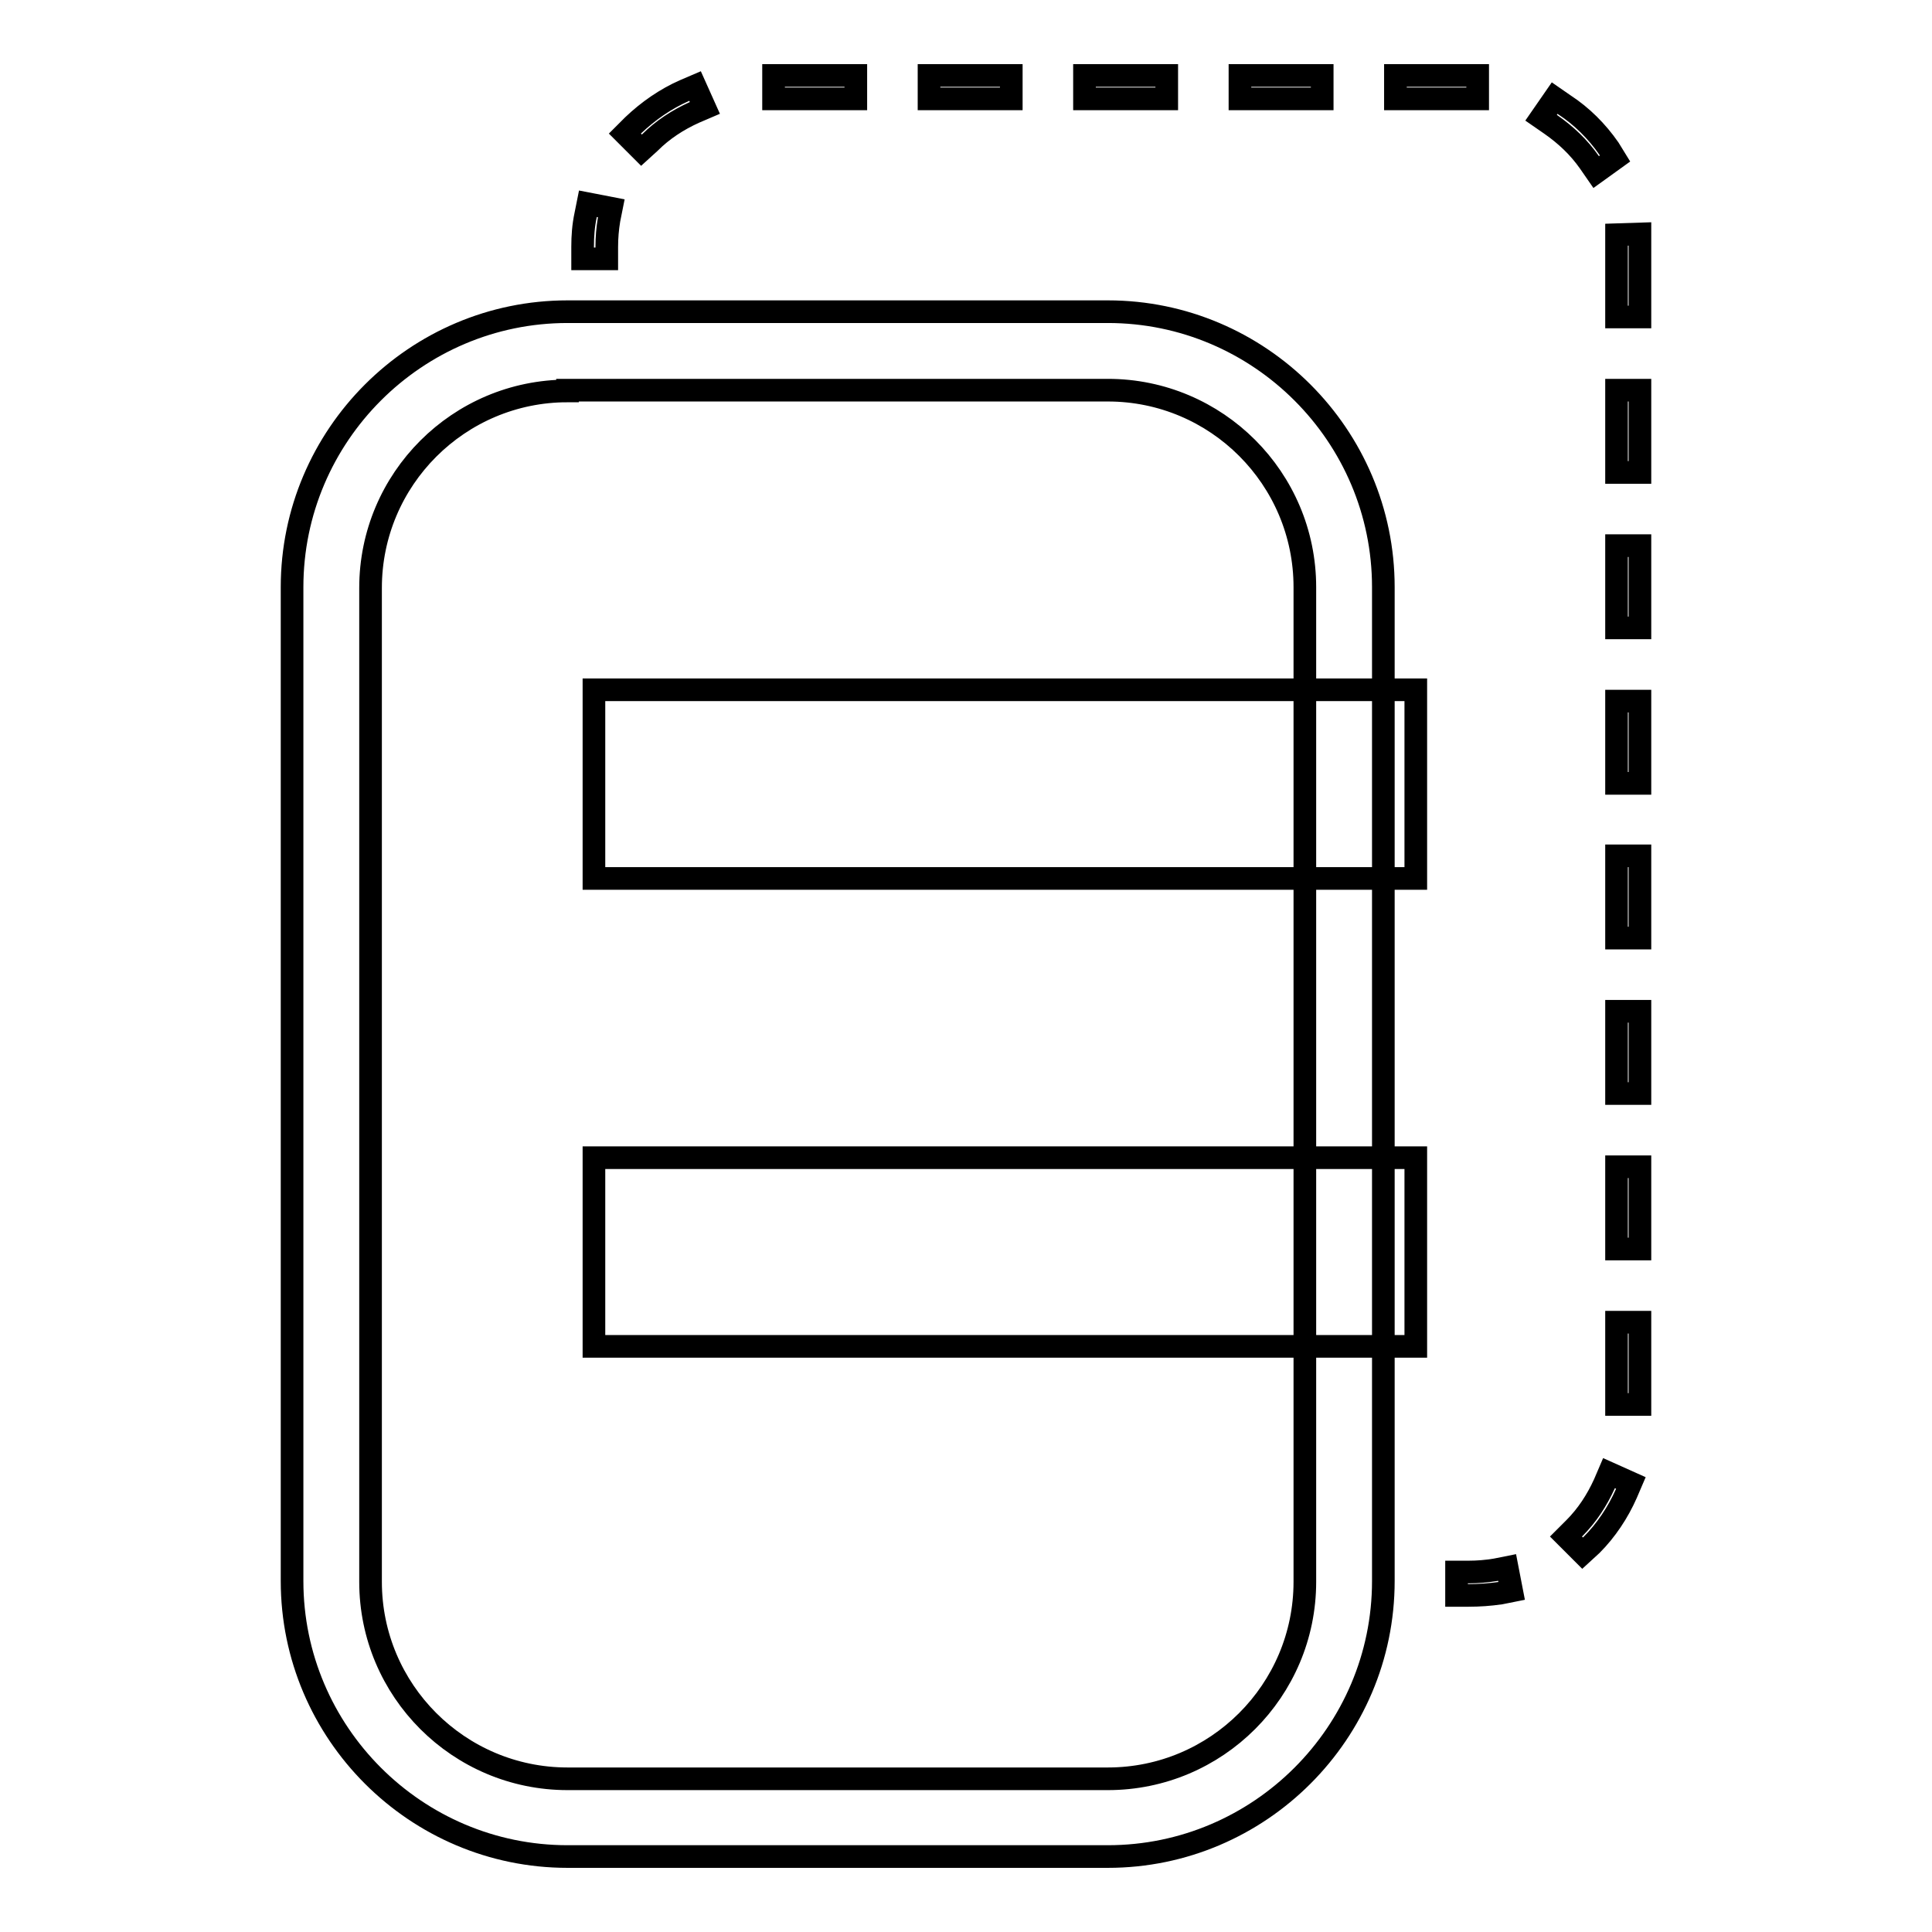
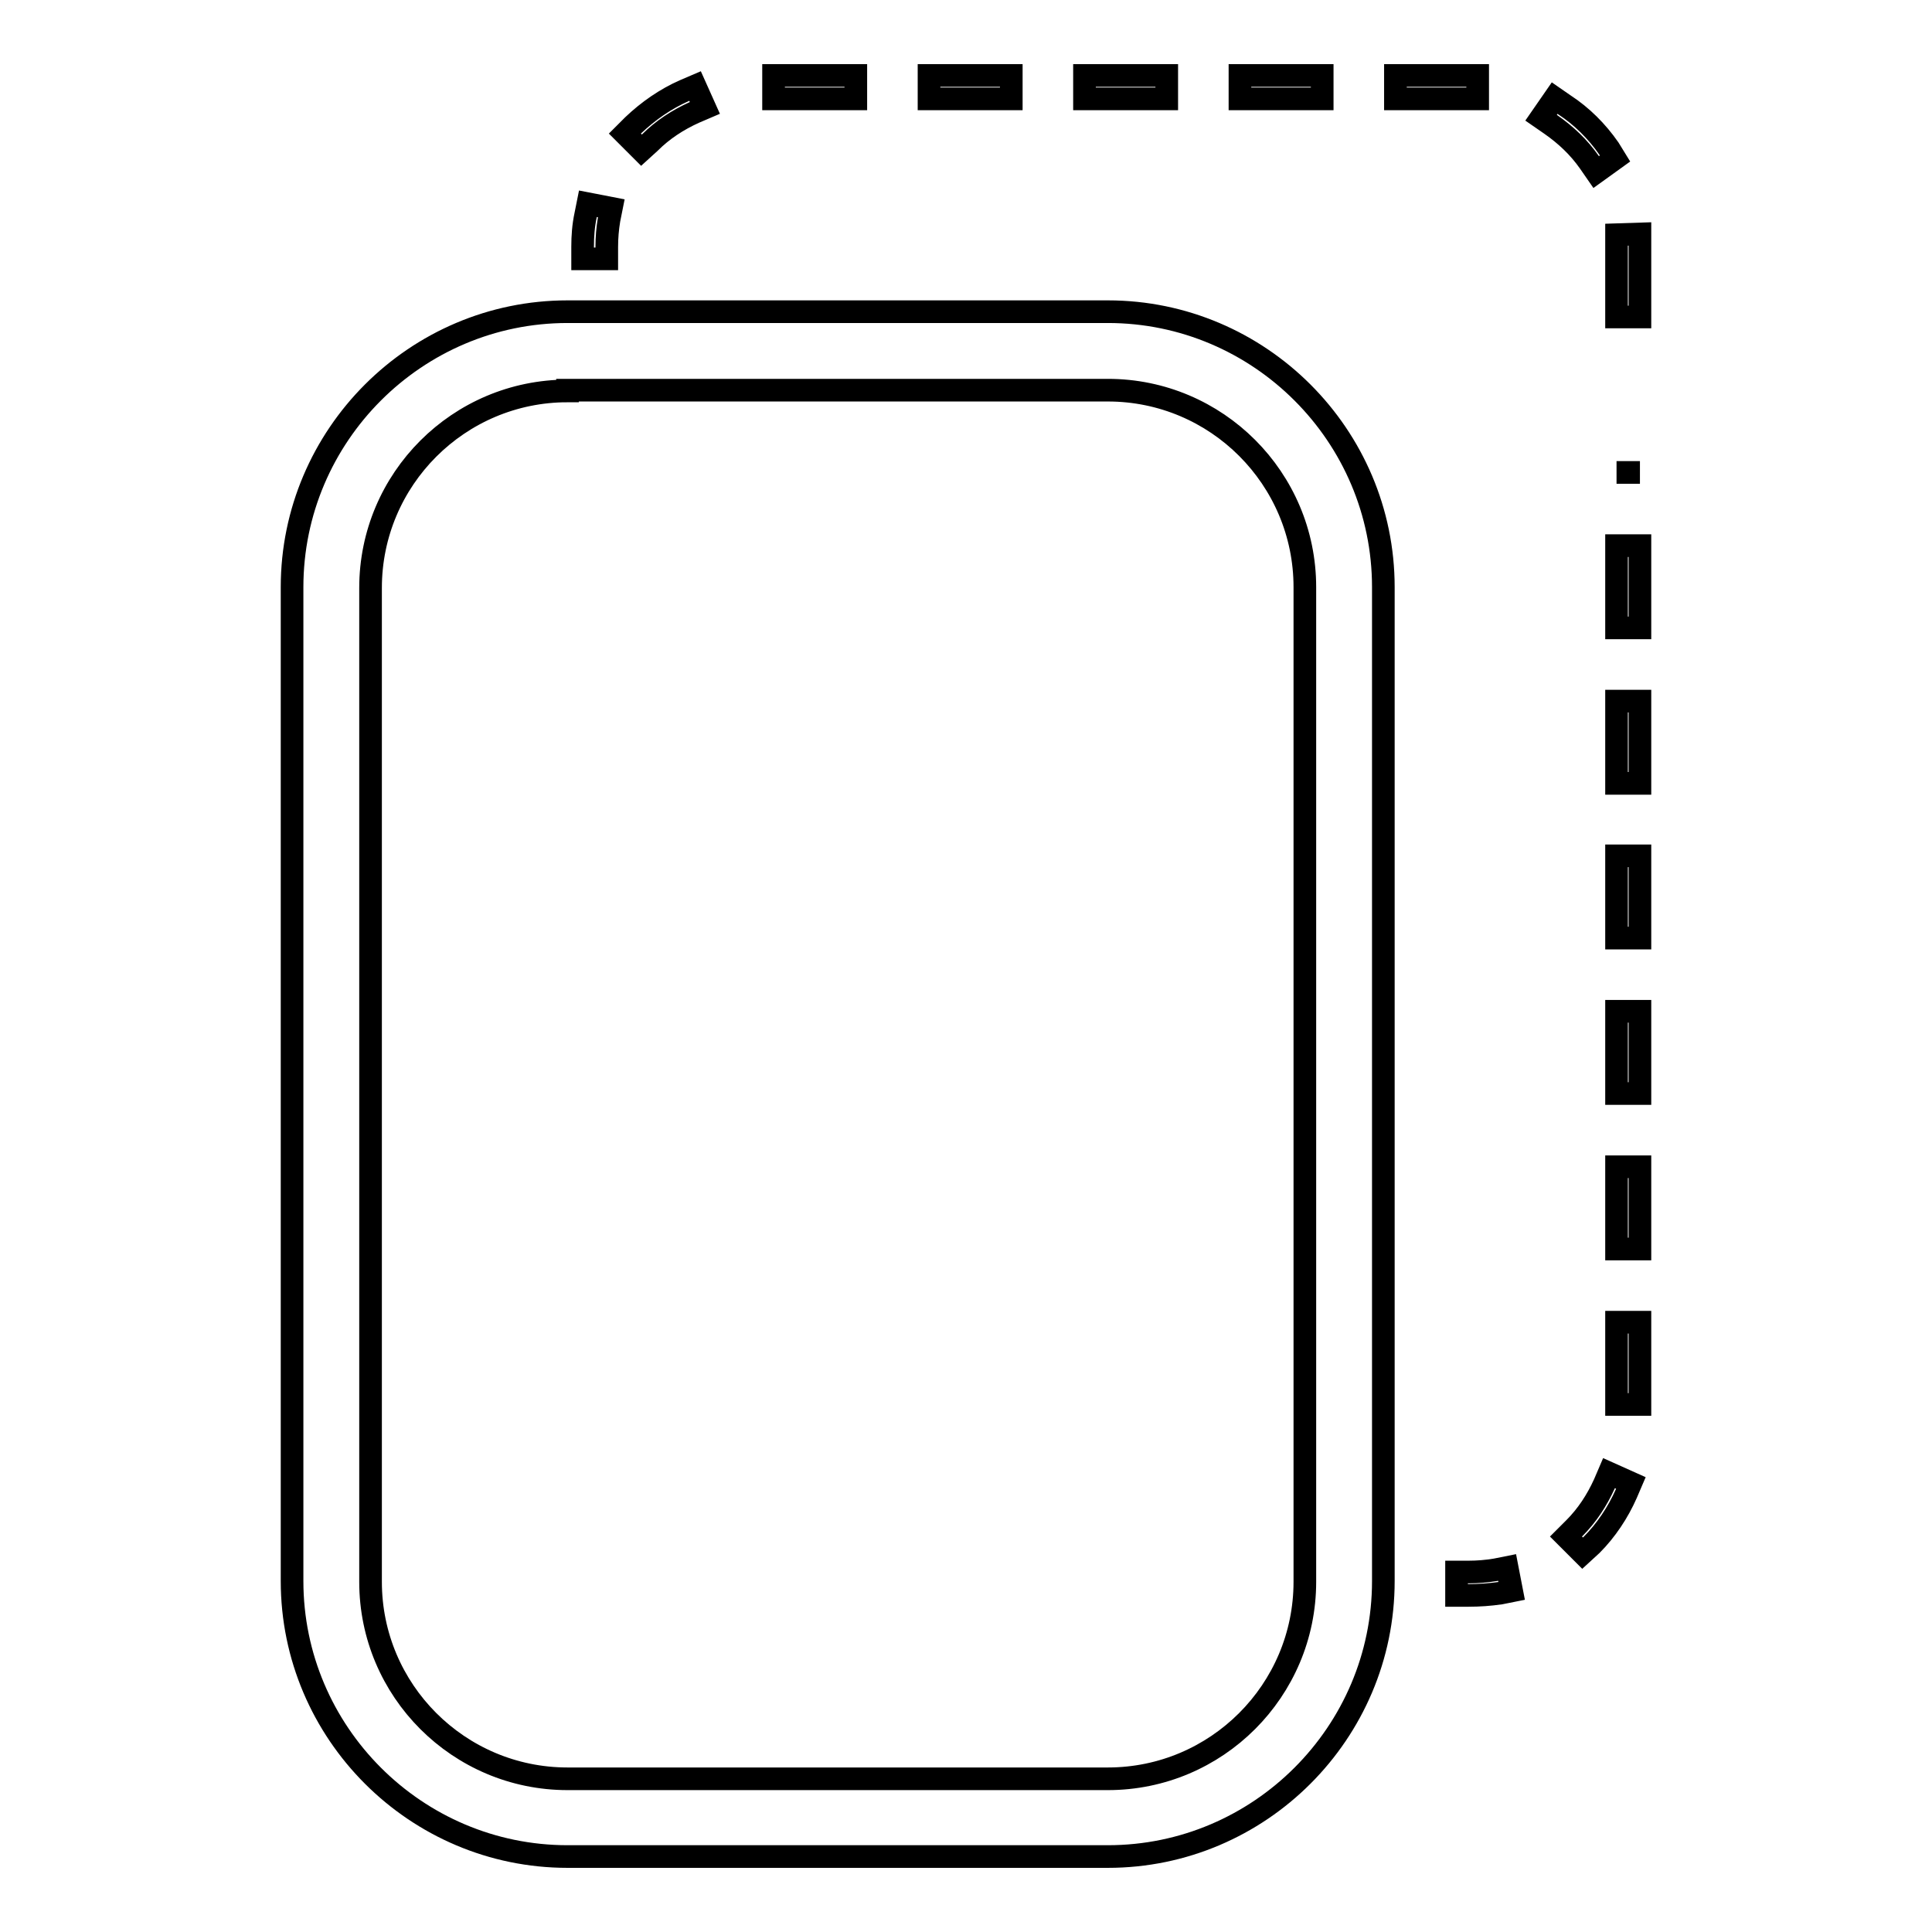
<svg xmlns="http://www.w3.org/2000/svg" version="1.1" x="0px" y="0px" viewBox="0 0 256 256" enable-background="new 0 0 256 256" xml:space="preserve">
  <g>
-     <path stroke-width="3" fill-opacity="0" stroke="#000000" d="M78.7,91.4h108.9v25H78.7V91.4z M78.7,153.4h108.9v25H78.7V153.4z" />
-     <path stroke-width="3" fill-opacity="0" stroke="#000000" d="M146.8,246H75.2c-20.1,0-36.5-16.4-36.5-36.5V77.8c0-20.1,16.4-36.5,36.5-36.5h71.6 c20.1,0,36.5,16.4,36.5,36.5v131.7C183.3,229.6,166.9,246,146.8,246L146.8,246z M75.2,51.8c-14.4,0-26.1,11.7-26.1,26.1v131.7 c0,14.4,11.7,26.1,26.1,26.1h71.6c14.4,0,26.1-11.7,26.1-26.1V77.8c0-14.4-11.7-26.1-26.1-26.1H75.2z M194.6,211.4H193v-3.1h1.6 c1.2,0,2.4-0.1,3.6-0.3l1.5-0.3l0.6,3.1l-1.5,0.3C197.4,211.3,196,211.4,194.6,211.4L194.6,211.4z M209.7,205.8l-2.2-2.2l1.1-1.1 c1.7-1.7,3-3.7,4-5.9l0.6-1.4l2.9,1.3l-0.6,1.4c-1.1,2.5-2.7,4.9-4.6,6.8L209.7,205.8z M217.3,186.1h-3.1v-10.9h3.1V186.1z  M217.3,165.5h-3.1v-10.9h3.1V165.5z M217.3,144.9h-3.1v-10.9h3.1V144.9z M217.3,124.3h-3.1v-10.9h3.1V124.3z M217.3,103.8h-3.1 V92.9h3.1V103.8z M217.3,83.2h-3.1V72.3h3.1V83.2z M217.3,62.6h-3.1V51.7h3.1V62.6z M217.3,42h-3.1V33v-0.3l0-1.6l3.1-0.1l0,1.6V33 V42z M211.5,22.8l-0.9-1.3c-1.4-2-3.1-3.6-5.1-5l-1.3-0.9l1.8-2.6l1.3,0.9c2.3,1.5,4.3,3.5,5.9,5.8L214,21L211.5,22.8z M85,19.9 l-2.2-2.2l1.1-1.1c2-1.9,4.3-3.5,6.8-4.6l1.4-0.6l1.3,2.9l-1.4,0.6c-2.2,1-4.2,2.3-5.9,4L85,19.9z M195.8,13.1h-10.9V10h10.9V13.1z  M175.2,13.1h-10.9V10h10.9L175.2,13.1z M154.6,13.1h-10.9V10h10.9L154.6,13.1z M134,13.1h-10.9V10H134L134,13.1z M113.4,13.1 h-10.9V10h10.9L113.4,13.1z M80.3,34.3h-3.1v-1.6c0-1.4,0.1-2.8,0.4-4.2l0.3-1.5l3.1,0.6l-0.3,1.5c-0.2,1.2-0.3,2.4-0.3,3.6V34.3z" />
+     <path stroke-width="3" fill-opacity="0" stroke="#000000" d="M146.8,246H75.2c-20.1,0-36.5-16.4-36.5-36.5V77.8c0-20.1,16.4-36.5,36.5-36.5h71.6 c20.1,0,36.5,16.4,36.5,36.5v131.7C183.3,229.6,166.9,246,146.8,246L146.8,246z M75.2,51.8c-14.4,0-26.1,11.7-26.1,26.1v131.7 c0,14.4,11.7,26.1,26.1,26.1h71.6c14.4,0,26.1-11.7,26.1-26.1V77.8c0-14.4-11.7-26.1-26.1-26.1H75.2z M194.6,211.4H193v-3.1h1.6 c1.2,0,2.4-0.1,3.6-0.3l1.5-0.3l0.6,3.1l-1.5,0.3C197.4,211.3,196,211.4,194.6,211.4L194.6,211.4z M209.7,205.8l-2.2-2.2l1.1-1.1 c1.7-1.7,3-3.7,4-5.9l0.6-1.4l2.9,1.3l-0.6,1.4c-1.1,2.5-2.7,4.9-4.6,6.8L209.7,205.8z M217.3,186.1h-3.1v-10.9h3.1V186.1z  M217.3,165.5h-3.1v-10.9h3.1V165.5z M217.3,144.9h-3.1v-10.9h3.1V144.9z M217.3,124.3h-3.1v-10.9h3.1V124.3z M217.3,103.8h-3.1 V92.9h3.1V103.8z M217.3,83.2h-3.1V72.3h3.1V83.2z M217.3,62.6h-3.1h3.1V62.6z M217.3,42h-3.1V33v-0.3l0-1.6l3.1-0.1l0,1.6V33 V42z M211.5,22.8l-0.9-1.3c-1.4-2-3.1-3.6-5.1-5l-1.3-0.9l1.8-2.6l1.3,0.9c2.3,1.5,4.3,3.5,5.9,5.8L214,21L211.5,22.8z M85,19.9 l-2.2-2.2l1.1-1.1c2-1.9,4.3-3.5,6.8-4.6l1.4-0.6l1.3,2.9l-1.4,0.6c-2.2,1-4.2,2.3-5.9,4L85,19.9z M195.8,13.1h-10.9V10h10.9V13.1z  M175.2,13.1h-10.9V10h10.9L175.2,13.1z M154.6,13.1h-10.9V10h10.9L154.6,13.1z M134,13.1h-10.9V10H134L134,13.1z M113.4,13.1 h-10.9V10h10.9L113.4,13.1z M80.3,34.3h-3.1v-1.6c0-1.4,0.1-2.8,0.4-4.2l0.3-1.5l3.1,0.6l-0.3,1.5c-0.2,1.2-0.3,2.4-0.3,3.6V34.3z" />
  </g>
</svg>